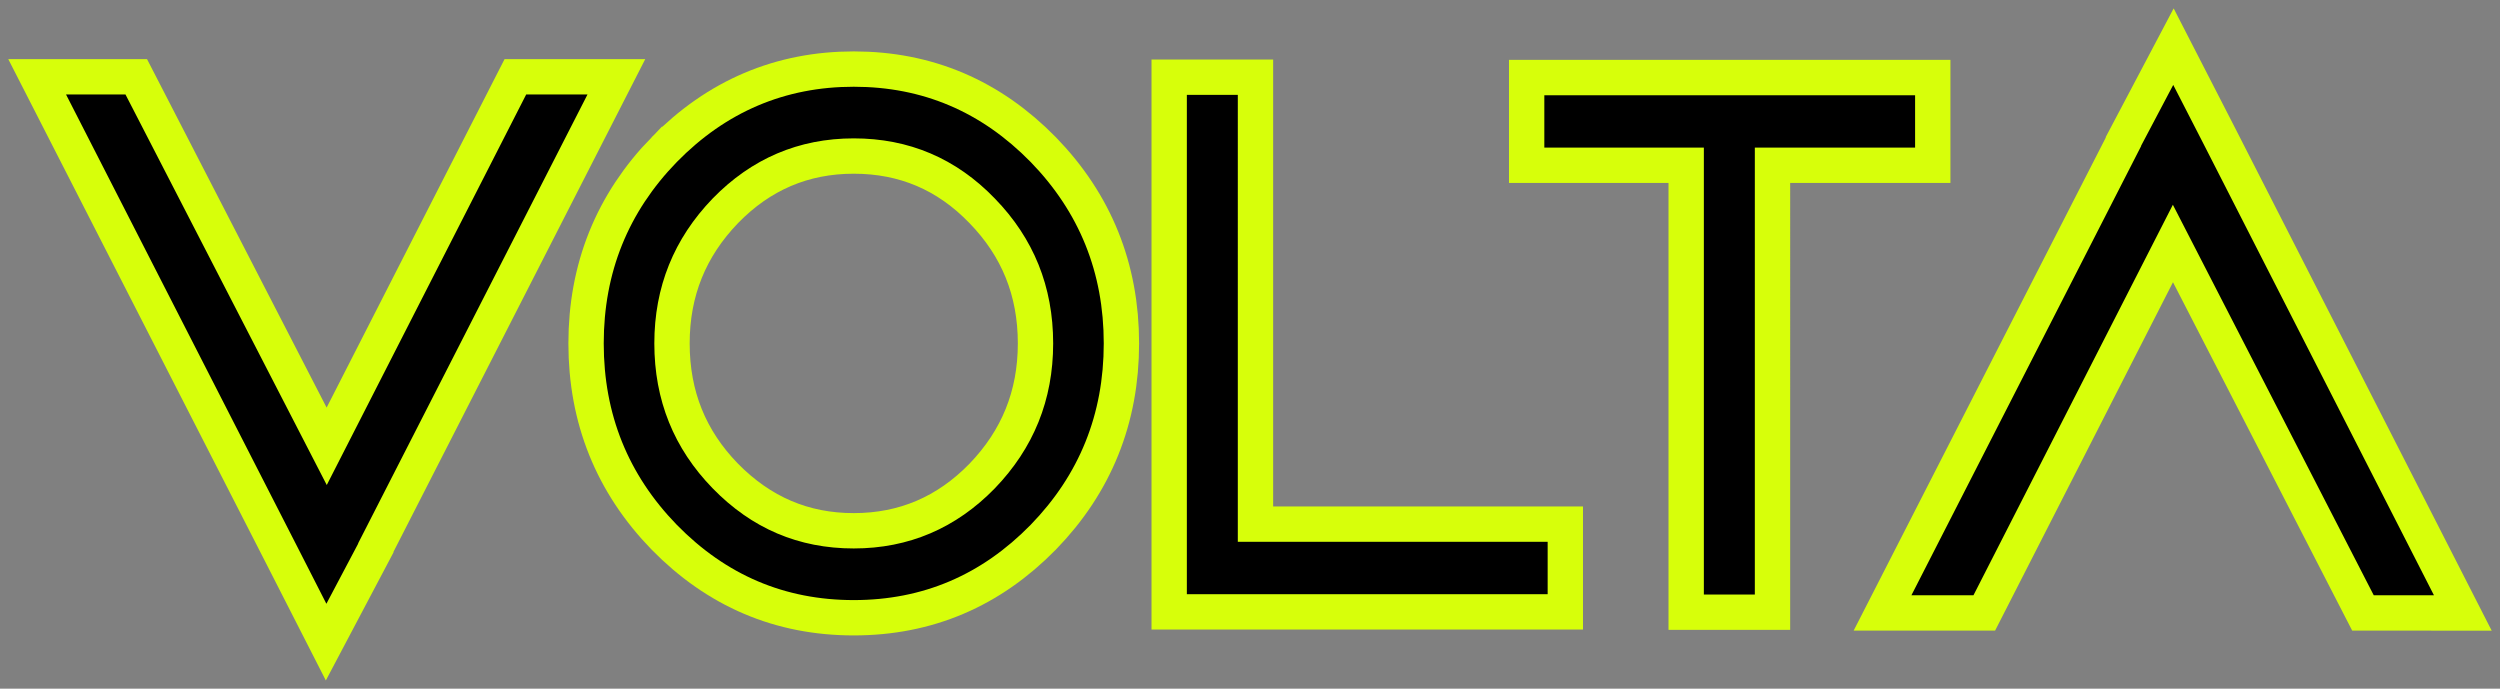
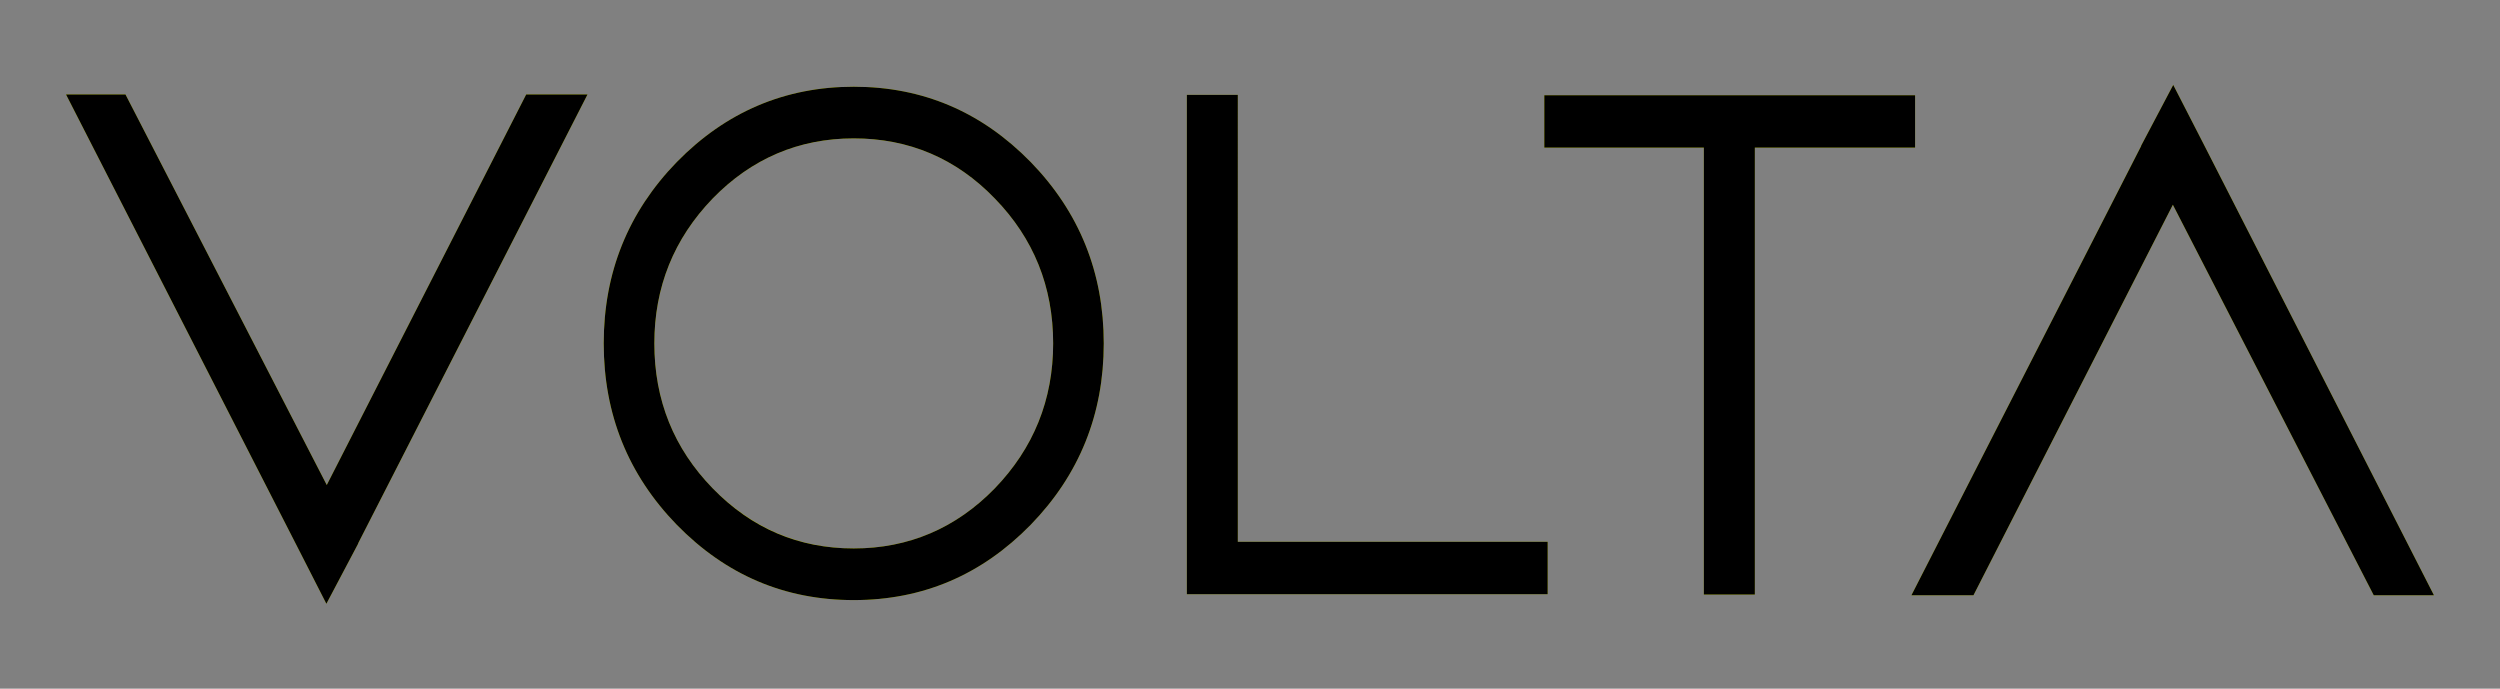
<svg xmlns="http://www.w3.org/2000/svg" width="265" height="73">
  <rect width="100%" height="100%" fill="#808080" stroke="none" />
  <g fill="none" fill-rule="evenodd">
    <path d="M233.495 15.098L230.363 9l-3.405 6.45v.039l-24.349 47.612h6.577l21.138-41.397 21.295 41.397H258l-24.505-48.003zm-30.533-5.003h-39.263v5.55h16.91v47.378h5.403V15.645H203v-5.55h-.04zm-71.754 47.377V10.055h-5.402v52.929h38.245v-5.551h-32.843v.039zM71.746 17.17c-5.167 5.316-7.75 11.727-7.75 19.232 0 7.506 2.583 13.916 7.75 19.233 5.207 5.316 11.43 7.974 18.751 7.974 7.32 0 13.544-2.658 18.75-7.974 5.168-5.317 7.751-11.727 7.751-19.233 0-7.505-2.583-13.916-7.75-19.232-5.207-5.316-11.43-7.975-18.751-7.975-7.281 0-13.544 2.659-18.75 7.975m3.797 34.595c-4.11-4.222-6.185-9.343-6.185-15.363 0-5.98 2.074-11.101 6.185-15.362 4.11-4.222 9.12-6.372 14.953-6.372s10.843 2.111 14.954 6.372c4.11 4.222 6.185 9.342 6.185 15.362 0 5.981-2.075 11.102-6.185 15.363-4.11 4.221-9.121 6.371-14.954 6.371s-10.804-2.15-14.953-6.371M31.505 57.94L34.597 64l3.367-6.372v-.039l24.31-47.573h-6.499L34.637 51.413 13.302 10.016H7l24.505 47.925z" fill="#CFD600" fill-rule="nonzero" />
-     <path d="M233.495 15.098L230.363 9l-3.405 6.45v.039l-24.349 47.612h6.577l21.138-41.397 21.295 41.397H258l-24.505-48.003zm-30.533-5.003h-39.263v5.55h16.91v47.378h5.403V15.645H203v-5.55h-.04zm-71.754 47.377V10.055h-5.402v52.929h38.245v-5.551h-32.843v.039zM71.746 17.17c-5.167 5.316-7.75 11.727-7.75 19.232 0 7.506 2.583 13.916 7.75 19.233 5.207 5.316 11.43 7.974 18.751 7.974 7.32 0 13.544-2.658 18.75-7.974 5.168-5.317 7.751-11.727 7.751-19.233 0-7.505-2.583-13.916-7.75-19.232-5.207-5.316-11.43-7.975-18.751-7.975-7.281 0-13.544 2.659-18.75 7.975zm3.798 34.595c-4.11-4.222-6.185-9.343-6.185-15.363 0-5.98 2.074-11.101 6.185-15.362 4.11-4.222 9.12-6.372 14.953-6.372s10.843 2.111 14.954 6.372c4.11 4.222 6.185 9.342 6.185 15.362 0 5.981-2.075 11.102-6.185 15.363-4.11 4.221-9.121 6.371-14.954 6.371s-10.804-2.15-14.953-6.371zM31.505 57.94L34.597 64l3.367-6.372v-.039l24.31-47.573h-6.499L34.637 51.413 13.302 10.016H7l24.505 47.925z" stroke="#D7FF0A" stroke-width="7.492" />
    <path d="M233.495 15.098L230.363 9l-3.405 6.45v.039l-24.349 47.612h6.577l21.138-41.397 21.295 41.397H258l-24.505-48.003zm-30.533-5.003h-39.263v5.55h16.91v47.378h5.403V15.645H203v-5.55h-.04zm-71.754 47.377V10.055h-5.402v52.929h38.245v-5.551h-32.843v.039zM71.746 17.17c-5.167 5.316-7.75 11.727-7.75 19.232 0 7.506 2.583 13.916 7.75 19.233 5.207 5.316 11.43 7.974 18.751 7.974 7.32 0 13.544-2.658 18.75-7.974 5.168-5.317 7.751-11.727 7.751-19.233 0-7.505-2.583-13.916-7.75-19.232-5.207-5.316-11.43-7.975-18.751-7.975-7.281 0-13.544 2.659-18.75 7.975m3.797 34.595c-4.11-4.222-6.185-9.343-6.185-15.363 0-5.98 2.074-11.101 6.185-15.362 4.11-4.222 9.12-6.372 14.953-6.372s10.843 2.111 14.954 6.372c4.11 4.222 6.185 9.342 6.185 15.362 0 5.981-2.075 11.102-6.185 15.363-4.11 4.221-9.121 6.371-14.954 6.371s-10.804-2.11-14.953-6.371M31.505 57.94L34.597 64l3.367-6.372v-.039l24.31-47.573h-6.499L34.637 51.413 13.302 10.016H7l24.505 47.925z" fill="#000" fill-rule="nonzero" />
  </g>
</svg>